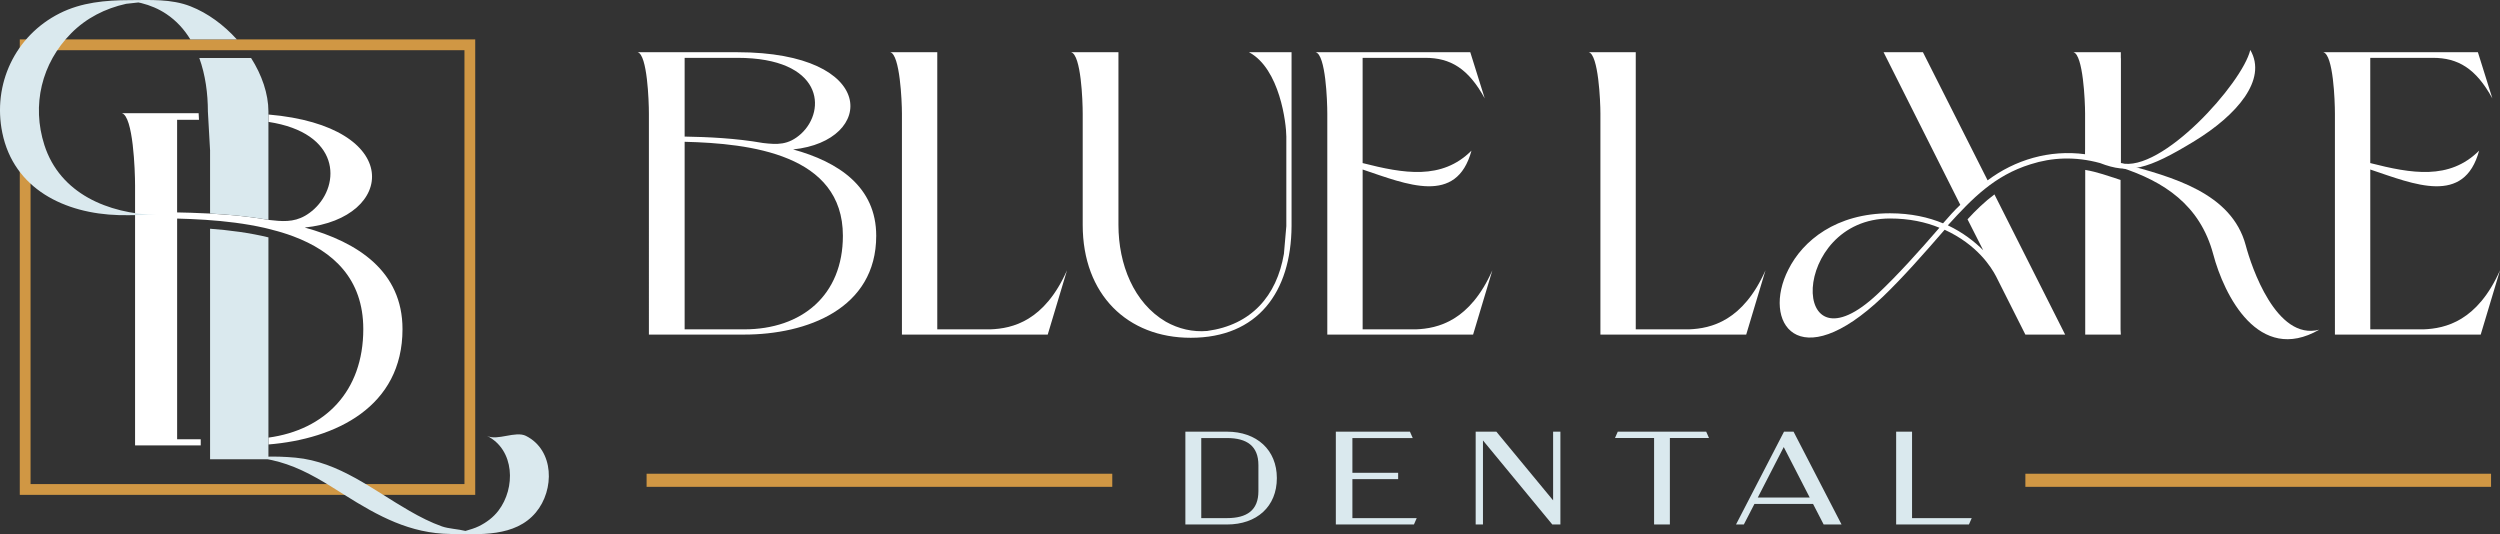
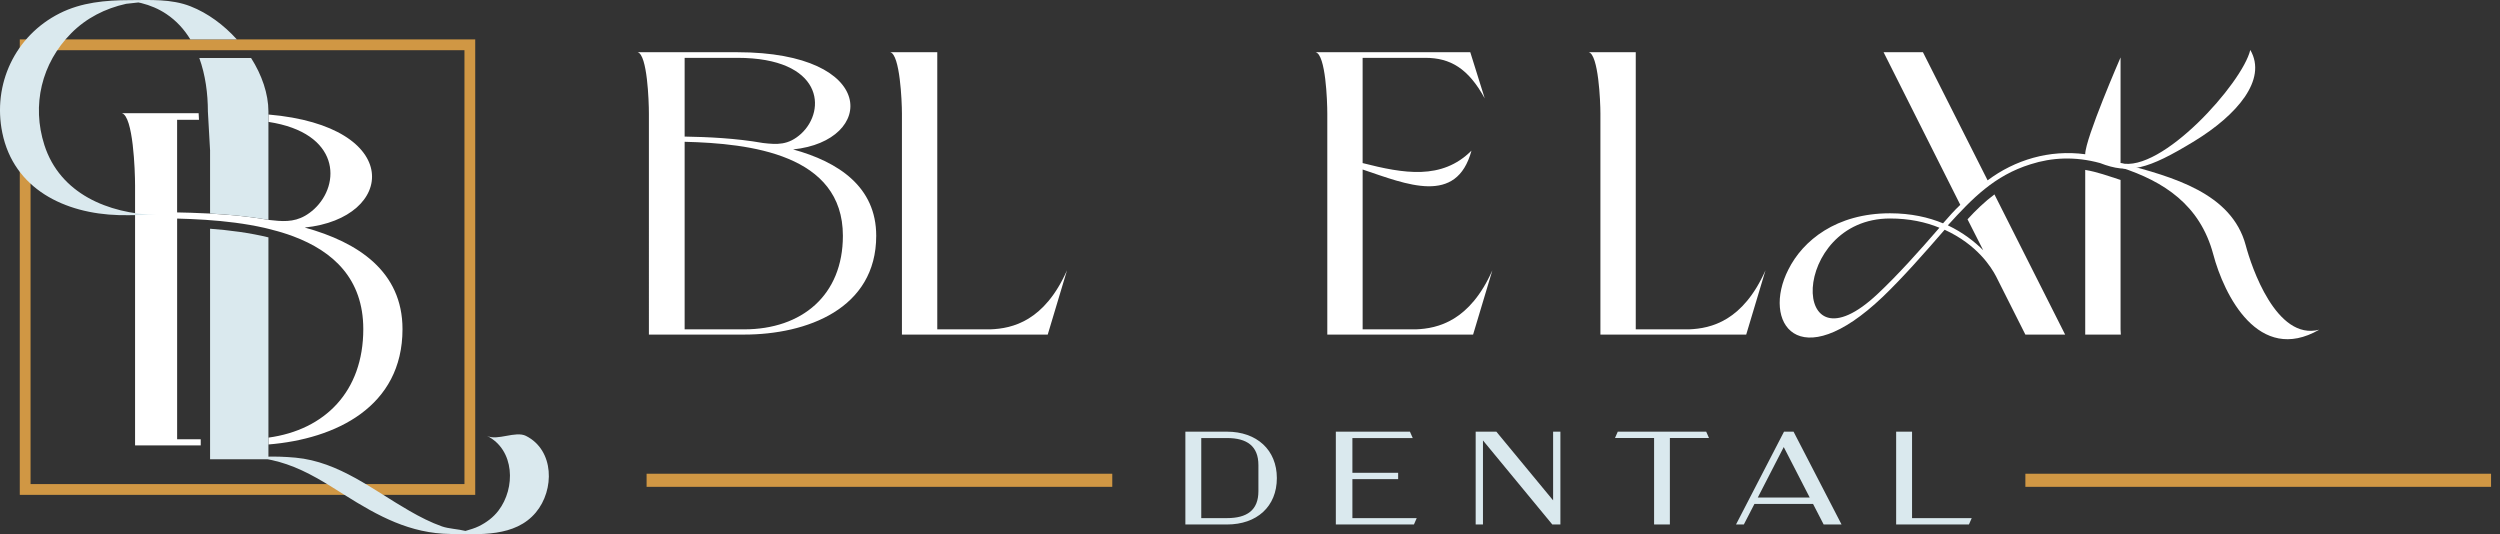
<svg xmlns="http://www.w3.org/2000/svg" id="Layer_2" viewBox="0 0 238.596 50.987">
  <rect x="0" y="0" width="238.596" height="50.987" fill="#333333" stroke="none" />
  <g id="Components">
    <g id="e32b7847-dc3a-4d9f-890b-161b170030d5_7">
      <path d="M70.363,4.984c13.493,0,13.225,8.471,5.328,9.277,4.331,1.188,7.934,3.565,7.934,8.241,0,6.976-6.632,9.43-12.611,9.43h-9.084V10.849c0-1.227-.153-5.635-1.074-5.865h9.507ZM65.341,5.521v7.513c2.185.038,4.868.153,7.475.613,1.341.153,2.415.23,3.641-.882,2.453-2.261,2.07-7.245-6.095-7.245h-5.021ZM65.341,31.433h5.673c5.52,0,9.43-3.258,9.43-8.931,0-7.782-8.855-8.816-15.103-8.97v17.901Z" style="fill:#fff;" />
      <path d="M94.512,31.433c2.147-.077,5.175-.805,7.322-5.635l-1.84,6.133h-13.915V10.849c0-1.227-.192-5.635-1.112-5.865h4.485v26.449h5.059Z" style="fill:#fff;" />
-       <path d="M122.535,24.227l.23-2.645v-8.548c0-1.227-.613-6.478-3.565-8.05h4.064v16.598c-.038,6.286-3.22,10.656-9.621,10.656-6.018,0-10.311-4.102-10.311-10.771v-10.618c0-1.227-.153-5.635-1.112-5.865h4.523v16.483c0,3.757,1.456,7.436,4.523,9.238,1.227.69,2.568.997,3.948.882,4.216-.575,6.632-3.335,7.322-7.36Z" style="fill:#fff;" />
      <path d="M130.048,15.564c3.91.997,7.552,1.648,10.388-1.188-1.419,5.252-6.172,3.22-10.388,1.802v15.256h5.06c2.146-.077,5.175-.805,7.321-5.635l-1.839,6.133h-13.915V10.849c0-1.227-.153-5.635-1.112-5.865h14.758l1.38,4.408c-1.572-2.875-3.297-3.872-5.674-3.872h-5.98v10.043Z" style="fill:#fff;" />
-       <path d="M161.174,31.433c2.147-.077,5.175-.805,7.322-5.635l-1.84,6.133h-13.915V10.849c0-1.227-.192-5.635-1.112-5.865h4.485v26.449h5.059Z" style="fill:#fff;" />
+       <path d="M161.174,31.433c2.147-.077,5.175-.805,7.322-5.635l-1.84,6.133h-13.915V10.849c0-1.227-.192-5.635-1.112-5.865h4.485v26.449Z" style="fill:#fff;" />
      <path d="M189.273,23.882l-1.495-2.951c.805-.882,1.648-1.687,2.568-2.377l6.747,13.378h-3.795l-2.798-5.558c-.461-.882-1.802-3.028-4.907-4.446-1.993,2.3-3.987,4.561-5.904,6.401-8.087,7.705-11.576,2.415-9.008-2.607,1.38-2.76,4.562-5.366,9.698-5.366,1.993,0,3.68.383,5.06.958.537-.613,1.073-1.227,1.648-1.764l-7.321-14.566h3.756l6.172,12.228c2.607-1.955,5.903-2.951,9.315-2.492,0-1.495,3.373-9.238,3.373-9.238v10.081c3.909.997,11.639-7.643,12.381-10.797,1.659,2.845-1.307,6.237-5.311,8.688-4.51,2.761-6.284,3.173-9.026,2.109-2.377-.651-4.599-.537-6.631.115-3.45,1.073-5.559,3.258-7.896,5.827,1.456.69,2.568,1.572,3.373,2.377ZM179.231,28.022c1.878-1.764,3.909-4.025,5.865-6.287-1.304-.537-2.875-.882-4.716-.882-9.583,0-9.698,15.256-1.149,7.168ZM202.409,31.932h-3.399v-15.716c1.15.192,2.185.575,3.373.958v14.26l.025.498Z" style="fill:#fff;" />
-       <path d="M202.409,15.909h0l-3.411-.922v-4.138c0-1.227-.192-5.635-1.112-5.865h4.523v9.928" style="fill:#fff;" />
-       <path d="M226.215,15.564c3.909.997,7.551,1.648,10.388-1.188-1.418,5.252-6.171,3.22-10.388,1.802v15.256h5.059c2.147-.077,5.175-.805,7.322-5.635l-1.841,6.133h-13.914V10.849c0-1.227-.153-5.635-1.112-5.865h14.758l1.38,4.408c-1.571-2.875-3.297-3.872-5.673-3.872h-5.98v10.043Z" style="fill:#fff;" />
      <path d="M202.409,15.979c4.102,1.342,7.552,3.565,8.817,8.28,1.034,3.91,4.331,10.541,10.119,7.207-4.102,1.073-6.478-6.018-7.015-8.05-1.341-5.022-7.022-6.532-11.736-7.797l-.304-.054.118.414Z" style="fill:#fff;" />
      <path d="M117.103,41.198c2.847,0,4.758,1.746,4.758,4.429,0,2.721-1.911,4.429-4.758,4.429h-3.973v-8.858h3.973ZM114.647,41.805v7.643h2.455c1.898,0,2.999-.747,2.999-2.568v-2.493c0-1.822-1.101-2.581-2.999-2.581h-2.455Z" style="fill:#dae9ee;" />
      <path d="M127.489,41.198h7.074l.266.608h-5.758v3.315h4.366v.608h-4.366v3.72h6.138l-.266.608h-7.453v-8.858Z" style="fill:#dae9ee;" />
      <path d="M148.922,41.198v8.858h-.772l-6.618-8.022v8.022h-.696v-8.858h1.974l5.416,6.555v-6.555h.696Z" style="fill:#dae9ee;" />
      <path d="M159.37,41.805v8.25h-1.506v-8.25h-3.732l.266-.608h8.44l.266.608h-3.733Z" style="fill:#dae9ee;" />
      <path d="M173.034,48.094h-5.593l-1.012,1.962h-.747l4.581-8.858h.911l4.581,8.858h-1.708l-1.013-1.962ZM172.718,47.487l-2.48-4.821-2.48,4.821h4.96Z" style="fill:#dae9ee;" />
      <path d="M188.178,49.448l-.266.608h-6.947v-8.858h1.518v8.25h5.695Z" style="fill:#dae9ee;" />
      <rect x="193.298" y="45.212" width="44.444" height="1.251" style="fill:#d09744;" />
      <rect x="61.71" y="45.212" width="44.444" height="1.251" style="fill:#d09744;" />
      <path d="M45.355,47.227H1.888V3.76h43.467v43.467ZM2.917,46.198h41.41V4.788H2.917v41.41Z" style="fill:#d09744;" />
      <path d="M29.08,21.716c8.7-.887,9.51-9.674-3.461-10.787v.705c6.849,1.04,6.935,5.951,4.362,8.323-1.172,1.063-2.226,1.202-3.426,1.121-.277-.019-.562-.05-.858-.083-.07-.012-.14-.022-.21-.034-2.479-.422-5.002-.586-7.223-.654-.03-.001-.06-.002-.091-.003-.434-.013-.862-.024-1.269-.031-.001,0-.001,0-.001,0v-8.839h2.089l-.035-.631h-7.33c1.083.271,1.264,5.457,1.264,6.9v24.803h6.266v-.586h-2.252v-21.06c.008 0.0.016.001.024.001.858.021,1.757.058,2.676.118v-0c1.86.123,3.8.351,5.648.769.132.03.262.064.393.096.288.07.573.145.855.226.134.038.269.076.401.116.374.115.742.238,1.101.373,3.794,1.428,6.67,4.045,6.67,8.853,0,5.947-3.663,9.62-9.053,10.353v.654c6.421-.521,12.795-3.589,12.795-11.008,0-5.502-4.239-8.298-9.334-9.696Z" style="fill:#fff;" />
      <path d="M50.199,41.602c-.999-.502-2.736.49-3.713,0,2.638,1.325,2.745,4.968,1.077,7.143-.488.637-1.14,1.121-1.857,1.475-.428.211-.848.319-1.284.452-.71-.18-1.606-.208-2.239-.431-1.077-.38-2.095-.906-3.084-1.472-3.488-1.997-6.737-4.7-10.888-5.09-1.03-.097-2.023-.115-2.593-.097v-20.928c-1.811-.44-3.721-.686-5.569-.824v22.004h5.509c.134.024.269.047.402.08.475.106.943.237,1.404.395,1.987.678,3.769,1.821,5.534,2.933,3.203,2.016,6.234,3.676,10.097,3.719,2.772.031,6.166.314,8.146-2.054,1.8-2.152,1.771-5.942-.943-7.305Z" style="fill:#dae9ee;" />
      <path d="M23.964,5.534h-4.944c.591,1.625.819,3.416.821,5.109l.208,3.713v6.024c1.785.097,3.693.274,5.569.601v-10.339c-.002-1.698-.627-3.49-1.655-5.109Z" style="fill:#dae9ee;" />
      <path d="M4.237,13.845c-1.223-3.81-.275-7.803,2.552-10.664,1.442-1.459,3.254-2.375,5.247-2.817.124-.028.728-.062,1.17-.129.093.02.187.035.279.059.85.212,1.66.553,2.389,1.04.968.646,1.716,1.481,2.292,2.425h4.438c-1.243-1.377-2.772-2.508-4.415-3.154C16.335-.123,14.305.006,12.352.013c-2.284.007-4.576.212-6.652,1.257C1.429,3.421-.725,8.048.219,12.67c1.094,5.357,5.952,7.718,11.118,7.86,1.115.031,2.702-.034,3.58-.01-4.618-.127-9.196-2.051-10.68-6.675Z" style="fill:#dae9ee;" />
    </g>
  </g>
</svg>